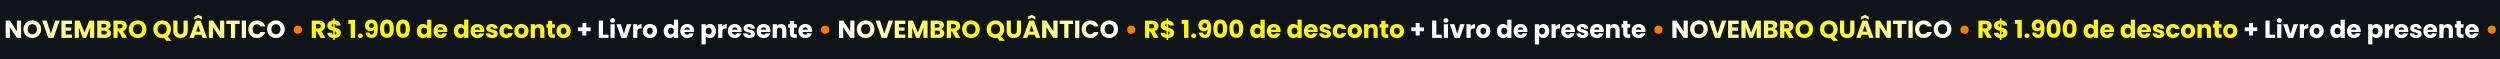
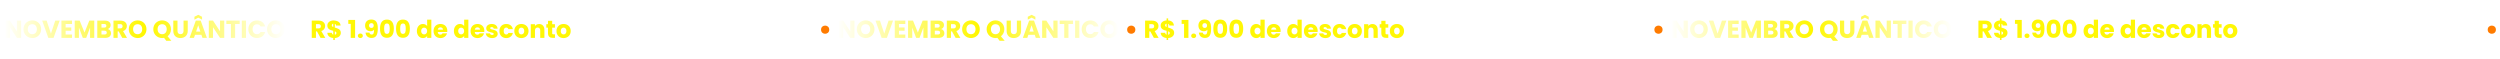
<svg xmlns="http://www.w3.org/2000/svg" width="2442" height="58" viewBox="0 0 2442 58" fill="none">
-   <rect width="2442" height="58" fill="#0F1419" />
  <path d="M16.518 20.152H20.622V37H16.518L9.655 26.608V37H5.551V20.152H9.655L16.518 30.592V20.152ZM40.181 28.528C40.181 33.592 36.341 37.168 31.565 37.168C26.789 37.168 22.901 33.592 22.901 28.528C22.901 23.464 26.789 19.912 31.565 19.912C36.365 19.912 40.181 23.464 40.181 28.528ZM27.101 28.528C27.101 31.48 28.829 33.424 31.565 33.424C34.253 33.424 36.005 31.48 36.005 28.528C36.005 25.528 34.253 23.632 31.565 23.632C28.829 23.632 27.101 25.528 27.101 28.528ZM49.737 32.872L53.937 20.152H58.281L52.305 37H47.169L41.193 20.152H45.561L49.737 32.872ZM70.316 20.152V23.44H64.1V26.848H69.596V30.016H64.1V33.712H70.316V37H59.996V20.152H70.316ZM72.98 37V20.152H77.828L82.556 31.816L87.236 20.152H92.06V37H87.956V26.896L84.188 37H80.876L77.084 26.872V37H72.98ZM104.299 31.864C104.299 30.664 103.459 29.968 102.091 29.968H99.115V33.688H102.139C103.507 33.688 104.299 33.064 104.299 31.864ZM103.891 25.216C103.891 24.064 103.147 23.44 101.803 23.44H99.115V26.968H101.803C103.147 26.968 103.891 26.368 103.891 25.216ZM108.451 32.416C108.451 35.2 106.411 37 102.859 37H95.011V20.152H102.595C106.027 20.152 108.067 21.856 108.067 24.52C108.067 26.56 106.843 27.88 105.211 28.36C107.179 28.768 108.451 30.496 108.451 32.416ZM119.736 25.624C119.736 24.376 119.016 23.56 117.48 23.56H114.936V27.736H117.48C119.016 27.736 119.736 26.944 119.736 25.624ZM110.832 20.152H117.72C121.848 20.152 123.912 22.528 123.912 25.456C123.912 27.568 122.76 29.56 120.168 30.328L124.056 37H119.424L115.92 30.64H114.936V37H110.832V20.152ZM143.072 28.528C143.072 33.592 139.232 37.168 134.456 37.168C129.68 37.168 125.792 33.592 125.792 28.528C125.792 23.464 129.68 19.912 134.456 19.912C139.256 19.912 143.072 23.464 143.072 28.528ZM129.992 28.528C129.992 31.48 131.72 33.424 134.456 33.424C137.144 33.424 138.896 31.48 138.896 28.528C138.896 25.528 137.144 23.632 134.456 23.632C131.72 23.632 129.992 25.528 129.992 28.528ZM153.945 28.528C153.945 31.48 155.673 33.424 158.409 33.424C161.097 33.424 162.849 31.48 162.849 28.528C162.849 25.528 161.097 23.632 158.409 23.632C155.673 23.632 153.945 25.528 153.945 28.528ZM167.025 28.528C167.025 31.48 165.729 33.904 163.713 35.44L167.409 39.88H162.441L160.281 36.976C159.681 37.096 159.057 37.168 158.409 37.168C153.633 37.168 149.745 33.592 149.745 28.528C149.745 23.464 153.633 19.912 158.409 19.912C163.209 19.912 167.025 23.464 167.025 28.528ZM169.283 30.208V20.152H173.387V30.232C173.387 32.224 174.371 33.376 176.315 33.376C178.259 33.376 179.291 32.224 179.291 30.232V20.152H183.395V30.208C183.395 34.864 180.131 37.168 176.243 37.168C172.331 37.168 169.283 34.864 169.283 30.208ZM197.773 37L196.765 34.024H190.477L189.469 37H185.173L191.269 20.152H196.021L202.117 37H197.773ZM197.365 16.36V19.192L193.645 17.224L189.925 19.192V16.36L193.645 14.464L197.365 16.36ZM195.709 30.856L193.621 24.688L191.557 30.856H195.709ZM214.94 20.152H219.044V37H214.94L208.076 26.608V37H203.972V20.152H208.076L214.94 30.592V20.152ZM221.107 23.44V20.152H234.139V23.44H229.675V37H225.571V23.44H221.107ZM236.199 37V20.152H240.303V37H236.199ZM242.581 28.552C242.581 23.512 246.085 19.96 251.053 19.96C255.061 19.96 258.085 22.216 259.045 25.864H254.533C253.837 24.424 252.565 23.704 251.005 23.704C248.485 23.704 246.757 25.576 246.757 28.552C246.757 31.528 248.485 33.4 251.005 33.4C252.565 33.4 253.837 32.68 254.533 31.24H259.045C258.085 34.888 255.061 37.12 251.053 37.12C246.085 37.12 242.581 33.592 242.581 28.552ZM278.142 28.528C278.142 33.592 274.302 37.168 269.526 37.168C264.75 37.168 260.862 33.592 260.862 28.528C260.862 23.464 264.75 19.912 269.526 19.912C274.326 19.912 278.142 23.464 278.142 28.528ZM265.062 28.528C265.062 31.48 266.79 33.424 269.526 33.424C272.214 33.424 273.966 31.48 273.966 28.528C273.966 25.528 272.214 23.632 269.526 23.632C266.79 23.632 265.062 25.528 265.062 28.528Z" fill="url(#paint0_radial_773_17)" />
-   <circle cx="291" cy="29" r="4" fill="#FF7B00" />
-   <path d="M313.419 25.624C313.419 24.376 312.699 23.56 311.163 23.56H308.619V27.736H311.163C312.699 27.736 313.419 26.944 313.419 25.624ZM304.515 20.152H311.403C315.531 20.152 317.595 22.528 317.595 25.456C317.595 27.568 316.443 29.56 313.851 30.328L317.739 37H313.107L309.603 30.64H308.619V37H304.515V20.152ZM325.524 39.088V37.12C322.26 36.832 319.884 35.128 319.764 32.032H324.132C324.228 33.016 324.708 33.616 325.524 33.88V30.088C322.956 29.416 319.74 28.696 319.74 24.928C319.74 21.928 322.26 20.152 325.524 19.936V17.992H327.06V19.936C330.348 20.2 332.46 21.88 332.676 24.928H328.284C328.188 24.04 327.732 23.488 327.06 23.248V26.968C329.628 27.688 332.916 28.384 332.916 32.104C332.916 34.696 330.852 36.976 327.06 37.144V39.088H325.524ZM328.62 32.248C328.62 31.384 327.996 30.904 327.06 30.544V33.952C328.02 33.784 328.62 33.136 328.62 32.248ZM324.084 24.736C324.084 25.576 324.66 26.08 325.524 26.464V23.128C324.636 23.272 324.084 23.8 324.084 24.736ZM342.59 37V23.296H340.214V19.48H346.862V37H342.59ZM354.422 34.984C354.422 36.208 353.438 37.192 351.998 37.192C350.534 37.192 349.55 36.208 349.55 34.984C349.55 33.712 350.534 32.728 351.998 32.728C353.438 32.728 354.422 33.712 354.422 34.984ZM357.067 31.864H360.859C361.099 33.088 361.795 33.76 363.067 33.76C364.795 33.76 365.395 32.296 365.395 28.96C364.699 29.944 363.403 30.52 361.915 30.52C358.915 30.52 356.611 28.648 356.611 24.928C356.611 21.376 358.915 19.072 362.635 19.072C367.627 19.072 369.019 22.456 369.019 27.784C369.019 33.76 367.627 37.072 362.923 37.072C359.107 37.072 357.259 34.552 357.067 31.864ZM362.851 27.28C364.195 27.28 365.059 26.416 365.059 25C365.059 23.44 364.147 22.6 362.755 22.6C361.339 22.6 360.475 23.512 360.475 24.976C360.475 26.296 361.243 27.28 362.851 27.28ZM371.209 28C371.209 22.864 372.961 19.12 377.953 19.12C382.945 19.12 384.697 22.864 384.697 28C384.697 33.184 382.945 36.928 377.953 36.928C372.961 36.928 371.209 33.184 371.209 28ZM380.665 28C380.665 25.312 380.377 22.96 377.953 22.96C375.529 22.96 375.241 25.312 375.241 28C375.241 30.784 375.529 33.088 377.953 33.088C380.377 33.088 380.665 30.784 380.665 28ZM386.865 28C386.865 22.864 388.617 19.12 393.609 19.12C398.601 19.12 400.353 22.864 400.353 28C400.353 33.184 398.601 36.928 393.609 36.928C388.617 36.928 386.865 33.184 386.865 28ZM396.321 28C396.321 25.312 396.033 22.96 393.609 22.96C391.185 22.96 390.897 25.312 390.897 28C390.897 30.784 391.185 33.088 393.609 33.088C396.033 33.088 396.321 30.784 396.321 28ZM407.199 30.28C407.199 26.056 409.815 23.416 413.103 23.416C414.879 23.416 416.415 24.232 417.231 25.456V19.24H421.335V37H417.231V35.08C416.487 36.304 415.071 37.192 413.103 37.192C409.815 37.192 407.199 34.504 407.199 30.28ZM417.231 30.304C417.231 28.168 415.863 26.992 414.303 26.992C412.767 26.992 411.375 28.144 411.375 30.28C411.375 32.416 412.767 33.616 414.303 33.616C415.863 33.616 417.231 32.44 417.231 30.304ZM430.208 26.704C428.864 26.704 427.832 27.52 427.592 29.008H432.728C432.728 27.544 431.576 26.704 430.208 26.704ZM436.616 32.56C435.968 35.176 433.592 37.192 430.256 37.192C426.32 37.192 423.488 34.552 423.488 30.304C423.488 26.056 426.272 23.416 430.256 23.416C434.168 23.416 436.928 26.008 436.928 30.088C436.928 30.472 436.904 30.88 436.856 31.288H427.568C427.712 33.04 428.792 33.856 430.112 33.856C431.264 33.856 431.912 33.28 432.248 32.56H436.616ZM443.363 30.28C443.363 26.056 445.979 23.416 449.267 23.416C451.043 23.416 452.579 24.232 453.395 25.456V19.24H457.499V37H453.395V35.08C452.651 36.304 451.235 37.192 449.267 37.192C445.979 37.192 443.363 34.504 443.363 30.28ZM453.395 30.304C453.395 28.168 452.027 26.992 450.467 26.992C448.931 26.992 447.539 28.144 447.539 30.28C447.539 32.416 448.931 33.616 450.467 33.616C452.027 33.616 453.395 32.44 453.395 30.304ZM466.372 26.704C465.028 26.704 463.996 27.52 463.756 29.008H468.892C468.892 27.544 467.74 26.704 466.372 26.704ZM472.78 32.56C472.132 35.176 469.756 37.192 466.42 37.192C462.484 37.192 459.652 34.552 459.652 30.304C459.652 26.056 462.436 23.416 466.42 23.416C470.332 23.416 473.092 26.008 473.092 30.088C473.092 30.472 473.068 30.88 473.02 31.288H463.732C463.876 33.04 464.956 33.856 466.276 33.856C467.428 33.856 468.076 33.28 468.412 32.56H472.78ZM486.13 33.112C486.13 35.44 484.066 37.192 480.706 37.192C477.13 37.192 474.73 35.2 474.538 32.608H478.594C478.69 33.544 479.53 34.168 480.658 34.168C481.714 34.168 482.266 33.688 482.266 33.088C482.266 30.928 474.97 32.488 474.97 27.568C474.97 25.288 476.914 23.416 480.418 23.416C483.874 23.416 485.794 25.336 486.058 27.976H482.266C482.146 27.064 481.45 26.464 480.298 26.464C479.338 26.464 478.81 26.848 478.81 27.496C478.81 29.632 486.058 28.12 486.13 33.112ZM487.824 30.304C487.824 26.08 490.608 23.416 494.544 23.416C497.904 23.416 500.28 25.264 500.976 28.456H496.608C496.272 27.52 495.6 26.92 494.472 26.92C493.008 26.92 492 28.072 492 30.304C492 32.536 493.008 33.688 494.472 33.688C495.6 33.688 496.248 33.136 496.608 32.152H500.976C500.28 35.248 497.904 37.192 494.544 37.192C490.608 37.192 487.824 34.552 487.824 30.304ZM516.276 30.304C516.276 34.552 513.204 37.192 509.268 37.192C505.332 37.192 502.356 34.552 502.356 30.304C502.356 26.056 505.404 23.416 509.316 23.416C513.252 23.416 516.276 26.056 516.276 30.304ZM506.532 30.304C506.532 32.56 507.78 33.64 509.268 33.64C510.732 33.64 512.1 32.56 512.1 30.304C512.1 28.024 510.756 26.968 509.316 26.968C507.828 26.968 506.532 28.024 506.532 30.304ZM527.693 37V29.728C527.693 27.904 526.685 26.896 525.125 26.896C523.565 26.896 522.557 27.904 522.557 29.728V37H518.453V23.608H522.557V25.384C523.373 24.256 524.813 23.464 526.613 23.464C529.709 23.464 531.773 25.576 531.773 29.176V37H527.693ZM535.273 32.344V27.016H533.641V23.608H535.273V20.344H539.377V23.608H542.065V27.016H539.377V32.392C539.377 33.184 539.713 33.52 540.625 33.52H542.089V37H540.001C537.217 37 535.273 35.824 535.273 32.344ZM557.479 30.304C557.479 34.552 554.407 37.192 550.471 37.192C546.535 37.192 543.559 34.552 543.559 30.304C543.559 26.056 546.607 23.416 550.519 23.416C554.455 23.416 557.479 26.056 557.479 30.304ZM547.735 30.304C547.735 32.56 548.983 33.64 550.471 33.64C551.935 33.64 553.303 32.56 553.303 30.304C553.303 28.024 551.959 26.968 550.519 26.968C549.031 26.968 547.735 28.024 547.735 30.304Z" fill="#FFF705" />
+   <path d="M313.419 25.624C313.419 24.376 312.699 23.56 311.163 23.56H308.619V27.736H311.163C312.699 27.736 313.419 26.944 313.419 25.624ZM304.515 20.152H311.403C315.531 20.152 317.595 22.528 317.595 25.456C317.595 27.568 316.443 29.56 313.851 30.328L317.739 37H313.107L309.603 30.64H308.619V37H304.515V20.152ZM325.524 39.088V37.12C322.26 36.832 319.884 35.128 319.764 32.032H324.132C324.228 33.016 324.708 33.616 325.524 33.88V30.088C322.956 29.416 319.74 28.696 319.74 24.928C319.74 21.928 322.26 20.152 325.524 19.936V17.992V19.936C330.348 20.2 332.46 21.88 332.676 24.928H328.284C328.188 24.04 327.732 23.488 327.06 23.248V26.968C329.628 27.688 332.916 28.384 332.916 32.104C332.916 34.696 330.852 36.976 327.06 37.144V39.088H325.524ZM328.62 32.248C328.62 31.384 327.996 30.904 327.06 30.544V33.952C328.02 33.784 328.62 33.136 328.62 32.248ZM324.084 24.736C324.084 25.576 324.66 26.08 325.524 26.464V23.128C324.636 23.272 324.084 23.8 324.084 24.736ZM342.59 37V23.296H340.214V19.48H346.862V37H342.59ZM354.422 34.984C354.422 36.208 353.438 37.192 351.998 37.192C350.534 37.192 349.55 36.208 349.55 34.984C349.55 33.712 350.534 32.728 351.998 32.728C353.438 32.728 354.422 33.712 354.422 34.984ZM357.067 31.864H360.859C361.099 33.088 361.795 33.76 363.067 33.76C364.795 33.76 365.395 32.296 365.395 28.96C364.699 29.944 363.403 30.52 361.915 30.52C358.915 30.52 356.611 28.648 356.611 24.928C356.611 21.376 358.915 19.072 362.635 19.072C367.627 19.072 369.019 22.456 369.019 27.784C369.019 33.76 367.627 37.072 362.923 37.072C359.107 37.072 357.259 34.552 357.067 31.864ZM362.851 27.28C364.195 27.28 365.059 26.416 365.059 25C365.059 23.44 364.147 22.6 362.755 22.6C361.339 22.6 360.475 23.512 360.475 24.976C360.475 26.296 361.243 27.28 362.851 27.28ZM371.209 28C371.209 22.864 372.961 19.12 377.953 19.12C382.945 19.12 384.697 22.864 384.697 28C384.697 33.184 382.945 36.928 377.953 36.928C372.961 36.928 371.209 33.184 371.209 28ZM380.665 28C380.665 25.312 380.377 22.96 377.953 22.96C375.529 22.96 375.241 25.312 375.241 28C375.241 30.784 375.529 33.088 377.953 33.088C380.377 33.088 380.665 30.784 380.665 28ZM386.865 28C386.865 22.864 388.617 19.12 393.609 19.12C398.601 19.12 400.353 22.864 400.353 28C400.353 33.184 398.601 36.928 393.609 36.928C388.617 36.928 386.865 33.184 386.865 28ZM396.321 28C396.321 25.312 396.033 22.96 393.609 22.96C391.185 22.96 390.897 25.312 390.897 28C390.897 30.784 391.185 33.088 393.609 33.088C396.033 33.088 396.321 30.784 396.321 28ZM407.199 30.28C407.199 26.056 409.815 23.416 413.103 23.416C414.879 23.416 416.415 24.232 417.231 25.456V19.24H421.335V37H417.231V35.08C416.487 36.304 415.071 37.192 413.103 37.192C409.815 37.192 407.199 34.504 407.199 30.28ZM417.231 30.304C417.231 28.168 415.863 26.992 414.303 26.992C412.767 26.992 411.375 28.144 411.375 30.28C411.375 32.416 412.767 33.616 414.303 33.616C415.863 33.616 417.231 32.44 417.231 30.304ZM430.208 26.704C428.864 26.704 427.832 27.52 427.592 29.008H432.728C432.728 27.544 431.576 26.704 430.208 26.704ZM436.616 32.56C435.968 35.176 433.592 37.192 430.256 37.192C426.32 37.192 423.488 34.552 423.488 30.304C423.488 26.056 426.272 23.416 430.256 23.416C434.168 23.416 436.928 26.008 436.928 30.088C436.928 30.472 436.904 30.88 436.856 31.288H427.568C427.712 33.04 428.792 33.856 430.112 33.856C431.264 33.856 431.912 33.28 432.248 32.56H436.616ZM443.363 30.28C443.363 26.056 445.979 23.416 449.267 23.416C451.043 23.416 452.579 24.232 453.395 25.456V19.24H457.499V37H453.395V35.08C452.651 36.304 451.235 37.192 449.267 37.192C445.979 37.192 443.363 34.504 443.363 30.28ZM453.395 30.304C453.395 28.168 452.027 26.992 450.467 26.992C448.931 26.992 447.539 28.144 447.539 30.28C447.539 32.416 448.931 33.616 450.467 33.616C452.027 33.616 453.395 32.44 453.395 30.304ZM466.372 26.704C465.028 26.704 463.996 27.52 463.756 29.008H468.892C468.892 27.544 467.74 26.704 466.372 26.704ZM472.78 32.56C472.132 35.176 469.756 37.192 466.42 37.192C462.484 37.192 459.652 34.552 459.652 30.304C459.652 26.056 462.436 23.416 466.42 23.416C470.332 23.416 473.092 26.008 473.092 30.088C473.092 30.472 473.068 30.88 473.02 31.288H463.732C463.876 33.04 464.956 33.856 466.276 33.856C467.428 33.856 468.076 33.28 468.412 32.56H472.78ZM486.13 33.112C486.13 35.44 484.066 37.192 480.706 37.192C477.13 37.192 474.73 35.2 474.538 32.608H478.594C478.69 33.544 479.53 34.168 480.658 34.168C481.714 34.168 482.266 33.688 482.266 33.088C482.266 30.928 474.97 32.488 474.97 27.568C474.97 25.288 476.914 23.416 480.418 23.416C483.874 23.416 485.794 25.336 486.058 27.976H482.266C482.146 27.064 481.45 26.464 480.298 26.464C479.338 26.464 478.81 26.848 478.81 27.496C478.81 29.632 486.058 28.12 486.13 33.112ZM487.824 30.304C487.824 26.08 490.608 23.416 494.544 23.416C497.904 23.416 500.28 25.264 500.976 28.456H496.608C496.272 27.52 495.6 26.92 494.472 26.92C493.008 26.92 492 28.072 492 30.304C492 32.536 493.008 33.688 494.472 33.688C495.6 33.688 496.248 33.136 496.608 32.152H500.976C500.28 35.248 497.904 37.192 494.544 37.192C490.608 37.192 487.824 34.552 487.824 30.304ZM516.276 30.304C516.276 34.552 513.204 37.192 509.268 37.192C505.332 37.192 502.356 34.552 502.356 30.304C502.356 26.056 505.404 23.416 509.316 23.416C513.252 23.416 516.276 26.056 516.276 30.304ZM506.532 30.304C506.532 32.56 507.78 33.64 509.268 33.64C510.732 33.64 512.1 32.56 512.1 30.304C512.1 28.024 510.756 26.968 509.316 26.968C507.828 26.968 506.532 28.024 506.532 30.304ZM527.693 37V29.728C527.693 27.904 526.685 26.896 525.125 26.896C523.565 26.896 522.557 27.904 522.557 29.728V37H518.453V23.608H522.557V25.384C523.373 24.256 524.813 23.464 526.613 23.464C529.709 23.464 531.773 25.576 531.773 29.176V37H527.693ZM535.273 32.344V27.016H533.641V23.608H535.273V20.344H539.377V23.608H542.065V27.016H539.377V32.392C539.377 33.184 539.713 33.52 540.625 33.52H542.089V37H540.001C537.217 37 535.273 35.824 535.273 32.344ZM557.479 30.304C557.479 34.552 554.407 37.192 550.471 37.192C546.535 37.192 543.559 34.552 543.559 30.304C543.559 26.056 546.607 23.416 550.519 23.416C554.455 23.416 557.479 26.056 557.479 30.304ZM547.735 30.304C547.735 32.56 548.983 33.64 550.471 33.64C551.935 33.64 553.303 32.56 553.303 30.304C553.303 28.024 551.959 26.968 550.519 26.968C549.031 26.968 547.735 28.024 547.735 30.304Z" fill="#FFF705" />
  <path d="M568.846 22.48H572.734V26.776H576.91V30.448H572.734V34.72H568.846V30.448H564.67V26.776H568.846V22.48ZM584.898 20.152H589.002V33.832H594.378V37H584.898V20.152ZM596.336 37V23.608H600.44V37H596.336ZM598.4 22.216C596.936 22.216 595.952 21.232 595.952 20.008C595.952 18.76 596.936 17.776 598.4 17.776C599.84 17.776 600.824 18.76 600.824 20.008C600.824 21.232 599.84 22.216 598.4 22.216ZM602.142 23.608H606.534L609.438 33.16L612.342 23.608H616.71L611.958 37H606.894L602.142 23.608ZM622.541 30.784V37H618.437V23.608H622.541V25.84C623.477 24.424 624.941 23.464 626.741 23.464V27.808H625.613C623.669 27.808 622.541 28.48 622.541 30.784ZM641.807 30.304C641.807 34.552 638.735 37.192 634.799 37.192C630.863 37.192 627.887 34.552 627.887 30.304C627.887 26.056 630.935 23.416 634.847 23.416C638.783 23.416 641.807 26.056 641.807 30.304ZM632.063 30.304C632.063 32.56 633.311 33.64 634.799 33.64C636.263 33.64 637.631 32.56 637.631 30.304C637.631 28.024 636.287 26.968 634.847 26.968C633.359 26.968 632.063 28.024 632.063 30.304ZM648.254 30.28C648.254 26.056 650.87 23.416 654.158 23.416C655.934 23.416 657.47 24.232 658.286 25.456V19.24H662.39V37H658.286V35.08C657.542 36.304 656.126 37.192 654.158 37.192C650.87 37.192 648.254 34.504 648.254 30.28ZM658.286 30.304C658.286 28.168 656.918 26.992 655.358 26.992C653.822 26.992 652.43 28.144 652.43 30.28C652.43 32.416 653.822 33.616 655.358 33.616C656.918 33.616 658.286 32.44 658.286 30.304ZM671.263 26.704C669.919 26.704 668.887 27.52 668.647 29.008H673.783C673.783 27.544 672.631 26.704 671.263 26.704ZM677.671 32.56C677.023 35.176 674.647 37.192 671.311 37.192C667.375 37.192 664.543 34.552 664.543 30.304C664.543 26.056 667.327 23.416 671.311 23.416C675.223 23.416 677.983 26.008 677.983 30.088C677.983 30.472 677.959 30.88 677.911 31.288H668.623C668.767 33.04 669.847 33.856 671.167 33.856C672.319 33.856 672.967 33.28 673.303 32.56H677.671ZM689.338 25.504C690.082 24.328 691.498 23.416 693.466 23.416C696.754 23.416 699.37 26.056 699.37 30.28C699.37 34.504 696.754 37.192 693.466 37.192C691.498 37.192 690.082 36.256 689.338 35.128V43.384H685.234V23.608H689.338V25.504ZM695.194 30.28C695.194 28.144 693.802 26.992 692.242 26.992C690.706 26.992 689.314 28.168 689.314 30.304C689.314 32.44 690.706 33.616 692.242 33.616C693.802 33.616 695.194 32.416 695.194 30.28ZM705.627 30.784V37H701.523V23.608H705.627V25.84C706.563 24.424 708.027 23.464 709.827 23.464V27.808H708.699C706.755 27.808 705.627 28.48 705.627 30.784ZM717.693 26.704C716.349 26.704 715.317 27.52 715.077 29.008H720.213C720.213 27.544 719.061 26.704 717.693 26.704ZM724.101 32.56C723.453 35.176 721.077 37.192 717.741 37.192C713.805 37.192 710.973 34.552 710.973 30.304C710.973 26.056 713.757 23.416 717.741 23.416C721.653 23.416 724.413 26.008 724.413 30.088C724.413 30.472 724.389 30.88 724.341 31.288H715.053C715.197 33.04 716.277 33.856 717.597 33.856C718.749 33.856 719.397 33.28 719.733 32.56H724.101ZM737.45 33.112C737.45 35.44 735.386 37.192 732.026 37.192C728.45 37.192 726.05 35.2 725.858 32.608H729.914C730.01 33.544 730.85 34.168 731.978 34.168C733.034 34.168 733.586 33.688 733.586 33.088C733.586 30.928 726.29 32.488 726.29 27.568C726.29 25.288 728.234 23.416 731.738 23.416C735.194 23.416 737.114 25.336 737.378 27.976H733.586C733.466 27.064 732.77 26.464 731.618 26.464C730.658 26.464 730.13 26.848 730.13 27.496C730.13 29.632 737.378 28.12 737.45 33.112ZM745.865 26.704C744.521 26.704 743.489 27.52 743.249 29.008H748.385C748.385 27.544 747.233 26.704 745.865 26.704ZM752.273 32.56C751.625 35.176 749.249 37.192 745.913 37.192C741.977 37.192 739.145 34.552 739.145 30.304C739.145 26.056 741.929 23.416 745.913 23.416C749.825 23.416 752.585 26.008 752.585 30.088C752.585 30.472 752.561 30.88 752.513 31.288H743.225C743.369 33.04 744.449 33.856 745.769 33.856C746.921 33.856 747.569 33.28 747.905 32.56H752.273ZM763.99 37V29.728C763.99 27.904 762.982 26.896 761.422 26.896C759.862 26.896 758.854 27.904 758.854 29.728V37H754.75V23.608H758.854V25.384C759.67 24.256 761.11 23.464 762.91 23.464C766.006 23.464 768.07 25.576 768.07 29.176V37H763.99ZM771.57 32.344V27.016H769.938V23.608H771.57V20.344H775.674V23.608H778.362V27.016H775.674V32.392C775.674 33.184 776.01 33.52 776.922 33.52H778.386V37H776.298C773.514 37 771.57 35.824 771.57 32.344ZM786.576 26.704C785.232 26.704 784.2 27.52 783.96 29.008H789.096C789.096 27.544 787.944 26.704 786.576 26.704ZM792.984 32.56C792.336 35.176 789.96 37.192 786.624 37.192C782.688 37.192 779.856 34.552 779.856 30.304C779.856 26.056 782.64 23.416 786.624 23.416C790.536 23.416 793.296 26.008 793.296 30.088C793.296 30.472 793.272 30.88 793.224 31.288H783.936C784.08 33.04 785.16 33.856 786.48 33.856C787.632 33.856 788.28 33.28 788.616 32.56H792.984Z" fill="white" />
  <circle cx="806" cy="29" r="4" fill="#FF7B00" />
  <path d="M830.519 20.152H834.623V37H830.519L823.655 26.608V37H819.551V20.152H823.655L830.519 30.592V20.152ZM854.181 28.528C854.181 33.592 850.341 37.168 845.565 37.168C840.789 37.168 836.901 33.592 836.901 28.528C836.901 23.464 840.789 19.912 845.565 19.912C850.365 19.912 854.181 23.464 854.181 28.528ZM841.101 28.528C841.101 31.48 842.829 33.424 845.565 33.424C848.253 33.424 850.005 31.48 850.005 28.528C850.005 25.528 848.253 23.632 845.565 23.632C842.829 23.632 841.101 25.528 841.101 28.528ZM863.737 32.872L867.937 20.152H872.281L866.305 37H861.169L855.193 20.152H859.561L863.737 32.872ZM884.316 20.152V23.44H878.1V26.848H883.596V30.016H878.1V33.712H884.316V37H873.996V20.152H884.316ZM886.98 37V20.152H891.828L896.556 31.816L901.236 20.152H906.06V37H901.956V26.896L898.188 37H894.876L891.084 26.872V37H886.98ZM918.299 31.864C918.299 30.664 917.459 29.968 916.091 29.968H913.115V33.688H916.139C917.507 33.688 918.299 33.064 918.299 31.864ZM917.891 25.216C917.891 24.064 917.147 23.44 915.803 23.44H913.115V26.968H915.803C917.147 26.968 917.891 26.368 917.891 25.216ZM922.451 32.416C922.451 35.2 920.411 37 916.859 37H909.011V20.152H916.595C920.027 20.152 922.067 21.856 922.067 24.52C922.067 26.56 920.843 27.88 919.211 28.36C921.179 28.768 922.451 30.496 922.451 32.416ZM933.736 25.624C933.736 24.376 933.016 23.56 931.48 23.56H928.936V27.736H931.48C933.016 27.736 933.736 26.944 933.736 25.624ZM924.832 20.152H931.72C935.848 20.152 937.912 22.528 937.912 25.456C937.912 27.568 936.76 29.56 934.168 30.328L938.056 37H933.424L929.92 30.64H928.936V37H924.832V20.152ZM957.072 28.528C957.072 33.592 953.232 37.168 948.456 37.168C943.68 37.168 939.792 33.592 939.792 28.528C939.792 23.464 943.68 19.912 948.456 19.912C953.256 19.912 957.072 23.464 957.072 28.528ZM943.992 28.528C943.992 31.48 945.72 33.424 948.456 33.424C951.144 33.424 952.896 31.48 952.896 28.528C952.896 25.528 951.144 23.632 948.456 23.632C945.72 23.632 943.992 25.528 943.992 28.528ZM967.945 28.528C967.945 31.48 969.673 33.424 972.409 33.424C975.097 33.424 976.849 31.48 976.849 28.528C976.849 25.528 975.097 23.632 972.409 23.632C969.673 23.632 967.945 25.528 967.945 28.528ZM981.025 28.528C981.025 31.48 979.729 33.904 977.713 35.44L981.409 39.88H976.441L974.281 36.976C973.681 37.096 973.057 37.168 972.409 37.168C967.633 37.168 963.745 33.592 963.745 28.528C963.745 23.464 967.633 19.912 972.409 19.912C977.209 19.912 981.025 23.464 981.025 28.528ZM983.283 30.208V20.152H987.387V30.232C987.387 32.224 988.371 33.376 990.315 33.376C992.259 33.376 993.291 32.224 993.291 30.232V20.152H997.395V30.208C997.395 34.864 994.131 37.168 990.243 37.168C986.331 37.168 983.283 34.864 983.283 30.208ZM1011.77 37L1010.77 34.024H1004.48L1003.47 37H999.173L1005.27 20.152H1010.02L1016.12 37H1011.77ZM1011.37 16.36V19.192L1007.65 17.224L1003.93 19.192V16.36L1007.65 14.464L1011.37 16.36ZM1009.71 30.856L1007.62 24.688L1005.56 30.856H1009.71ZM1028.94 20.152H1033.04V37H1028.94L1022.08 26.608V37H1017.97V20.152H1022.08L1028.94 30.592V20.152ZM1035.11 23.44V20.152H1048.14V23.44H1043.68V37H1039.57V23.44H1035.11ZM1050.2 37V20.152H1054.3V37H1050.2ZM1056.58 28.552C1056.58 23.512 1060.09 19.96 1065.05 19.96C1069.06 19.96 1072.09 22.216 1073.05 25.864H1068.53C1067.84 24.424 1066.57 23.704 1065.01 23.704C1062.49 23.704 1060.76 25.576 1060.76 28.552C1060.76 31.528 1062.49 33.4 1065.01 33.4C1066.57 33.4 1067.84 32.68 1068.53 31.24H1073.05C1072.09 34.888 1069.06 37.12 1065.05 37.12C1060.09 37.12 1056.58 33.592 1056.58 28.552ZM1092.14 28.528C1092.14 33.592 1088.3 37.168 1083.53 37.168C1078.75 37.168 1074.86 33.592 1074.86 28.528C1074.86 23.464 1078.75 19.912 1083.53 19.912C1088.33 19.912 1092.14 23.464 1092.14 28.528ZM1079.06 28.528C1079.06 31.48 1080.79 33.424 1083.53 33.424C1086.21 33.424 1087.97 31.48 1087.97 28.528C1087.97 25.528 1086.21 23.632 1083.53 23.632C1080.79 23.632 1079.06 25.528 1079.06 28.528Z" fill="url(#paint1_radial_773_17)" />
  <circle cx="1105" cy="29" r="4" fill="#FF7B00" />
  <path d="M1127.42 25.624C1127.42 24.376 1126.7 23.56 1125.16 23.56H1122.62V27.736H1125.16C1126.7 27.736 1127.42 26.944 1127.42 25.624ZM1118.52 20.152H1125.4C1129.53 20.152 1131.6 22.528 1131.6 25.456C1131.6 27.568 1130.44 29.56 1127.85 30.328L1131.74 37H1127.11L1123.6 30.64H1122.62V37H1118.52V20.152ZM1139.52 39.088V37.12C1136.26 36.832 1133.88 35.128 1133.76 32.032H1138.13C1138.23 33.016 1138.71 33.616 1139.52 33.88V30.088C1136.96 29.416 1133.74 28.696 1133.74 24.928C1133.74 21.928 1136.26 20.152 1139.52 19.936V17.992H1141.06V19.936C1144.35 20.2 1146.46 21.88 1146.68 24.928H1142.28C1142.19 24.04 1141.73 23.488 1141.06 23.248V26.968C1143.63 27.688 1146.92 28.384 1146.92 32.104C1146.92 34.696 1144.85 36.976 1141.06 37.144V39.088H1139.52ZM1142.62 32.248C1142.62 31.384 1142 30.904 1141.06 30.544V33.952C1142.02 33.784 1142.62 33.136 1142.62 32.248ZM1138.08 24.736C1138.08 25.576 1138.66 26.08 1139.52 26.464V23.128C1138.64 23.272 1138.08 23.8 1138.08 24.736ZM1156.59 37V23.296H1154.21V19.48H1160.86V37H1156.59ZM1168.42 34.984C1168.42 36.208 1167.44 37.192 1166 37.192C1164.53 37.192 1163.55 36.208 1163.55 34.984C1163.55 33.712 1164.53 32.728 1166 32.728C1167.44 32.728 1168.42 33.712 1168.42 34.984ZM1171.07 31.864H1174.86C1175.1 33.088 1175.8 33.76 1177.07 33.76C1178.8 33.76 1179.4 32.296 1179.4 28.96C1178.7 29.944 1177.4 30.52 1175.92 30.52C1172.92 30.52 1170.61 28.648 1170.61 24.928C1170.61 21.376 1172.92 19.072 1176.64 19.072C1181.63 19.072 1183.02 22.456 1183.02 27.784C1183.02 33.76 1181.63 37.072 1176.92 37.072C1173.11 37.072 1171.26 34.552 1171.07 31.864ZM1176.85 27.28C1178.2 27.28 1179.06 26.416 1179.06 25C1179.06 23.44 1178.15 22.6 1176.76 22.6C1175.34 22.6 1174.48 23.512 1174.48 24.976C1174.48 26.296 1175.24 27.28 1176.85 27.28ZM1185.21 28C1185.21 22.864 1186.96 19.12 1191.95 19.12C1196.94 19.12 1198.7 22.864 1198.7 28C1198.7 33.184 1196.94 36.928 1191.95 36.928C1186.96 36.928 1185.21 33.184 1185.21 28ZM1194.66 28C1194.66 25.312 1194.38 22.96 1191.95 22.96C1189.53 22.96 1189.24 25.312 1189.24 28C1189.24 30.784 1189.53 33.088 1191.95 33.088C1194.38 33.088 1194.66 30.784 1194.66 28ZM1200.87 28C1200.87 22.864 1202.62 19.12 1207.61 19.12C1212.6 19.12 1214.35 22.864 1214.35 28C1214.35 33.184 1212.6 36.928 1207.61 36.928C1202.62 36.928 1200.87 33.184 1200.87 28ZM1210.32 28C1210.32 25.312 1210.03 22.96 1207.61 22.96C1205.19 22.96 1204.9 25.312 1204.9 28C1204.9 30.784 1205.19 33.088 1207.61 33.088C1210.03 33.088 1210.32 30.784 1210.32 28ZM1221.2 30.28C1221.2 26.056 1223.82 23.416 1227.1 23.416C1228.88 23.416 1230.42 24.232 1231.23 25.456V19.24H1235.34V37H1231.23V35.08C1230.49 36.304 1229.07 37.192 1227.1 37.192C1223.82 37.192 1221.2 34.504 1221.2 30.28ZM1231.23 30.304C1231.23 28.168 1229.86 26.992 1228.3 26.992C1226.77 26.992 1225.38 28.144 1225.38 30.28C1225.38 32.416 1226.77 33.616 1228.3 33.616C1229.86 33.616 1231.23 32.44 1231.23 30.304ZM1244.21 26.704C1242.86 26.704 1241.83 27.52 1241.59 29.008H1246.73C1246.73 27.544 1245.58 26.704 1244.21 26.704ZM1250.62 32.56C1249.97 35.176 1247.59 37.192 1244.26 37.192C1240.32 37.192 1237.49 34.552 1237.49 30.304C1237.49 26.056 1240.27 23.416 1244.26 23.416C1248.17 23.416 1250.93 26.008 1250.93 30.088C1250.93 30.472 1250.9 30.88 1250.86 31.288H1241.57C1241.71 33.04 1242.79 33.856 1244.11 33.856C1245.26 33.856 1245.91 33.28 1246.25 32.56H1250.62ZM1257.36 30.28C1257.36 26.056 1259.98 23.416 1263.27 23.416C1265.04 23.416 1266.58 24.232 1267.4 25.456V19.24H1271.5V37H1267.4V35.08C1266.65 36.304 1265.24 37.192 1263.27 37.192C1259.98 37.192 1257.36 34.504 1257.36 30.28ZM1267.4 30.304C1267.4 28.168 1266.03 26.992 1264.47 26.992C1262.93 26.992 1261.54 28.144 1261.54 30.28C1261.54 32.416 1262.93 33.616 1264.47 33.616C1266.03 33.616 1267.4 32.44 1267.4 30.304ZM1280.37 26.704C1279.03 26.704 1278 27.52 1277.76 29.008H1282.89C1282.89 27.544 1281.74 26.704 1280.37 26.704ZM1286.78 32.56C1286.13 35.176 1283.76 37.192 1280.42 37.192C1276.48 37.192 1273.65 34.552 1273.65 30.304C1273.65 26.056 1276.44 23.416 1280.42 23.416C1284.33 23.416 1287.09 26.008 1287.09 30.088C1287.09 30.472 1287.07 30.88 1287.02 31.288H1277.73C1277.88 33.04 1278.96 33.856 1280.28 33.856C1281.43 33.856 1282.08 33.28 1282.41 32.56H1286.78ZM1300.13 33.112C1300.13 35.44 1298.07 37.192 1294.71 37.192C1291.13 37.192 1288.73 35.2 1288.54 32.608H1292.59C1292.69 33.544 1293.53 34.168 1294.66 34.168C1295.71 34.168 1296.27 33.688 1296.27 33.088C1296.27 30.928 1288.97 32.488 1288.97 27.568C1288.97 25.288 1290.91 23.416 1294.42 23.416C1297.87 23.416 1299.79 25.336 1300.06 27.976H1296.27C1296.15 27.064 1295.45 26.464 1294.3 26.464C1293.34 26.464 1292.81 26.848 1292.81 27.496C1292.81 29.632 1300.06 28.12 1300.13 33.112ZM1301.82 30.304C1301.82 26.08 1304.61 23.416 1308.54 23.416C1311.9 23.416 1314.28 25.264 1314.98 28.456H1310.61C1310.27 27.52 1309.6 26.92 1308.47 26.92C1307.01 26.92 1306 28.072 1306 30.304C1306 32.536 1307.01 33.688 1308.47 33.688C1309.6 33.688 1310.25 33.136 1310.61 32.152H1314.98C1314.28 35.248 1311.9 37.192 1308.54 37.192C1304.61 37.192 1301.82 34.552 1301.82 30.304ZM1330.28 30.304C1330.28 34.552 1327.2 37.192 1323.27 37.192C1319.33 37.192 1316.36 34.552 1316.36 30.304C1316.36 26.056 1319.4 23.416 1323.32 23.416C1327.25 23.416 1330.28 26.056 1330.28 30.304ZM1320.53 30.304C1320.53 32.56 1321.78 33.64 1323.27 33.64C1324.73 33.64 1326.1 32.56 1326.1 30.304C1326.1 28.024 1324.76 26.968 1323.32 26.968C1321.83 26.968 1320.53 28.024 1320.53 30.304ZM1341.69 37V29.728C1341.69 27.904 1340.68 26.896 1339.12 26.896C1337.56 26.896 1336.56 27.904 1336.56 29.728V37H1332.45V23.608H1336.56V25.384C1337.37 24.256 1338.81 23.464 1340.61 23.464C1343.71 23.464 1345.77 25.576 1345.77 29.176V37H1341.69ZM1349.27 32.344V27.016H1347.64V23.608H1349.27V20.344H1353.38V23.608H1356.06V27.016H1353.38V32.392C1353.38 33.184 1353.71 33.52 1354.62 33.52H1356.09V37H1354C1351.22 37 1349.27 35.824 1349.27 32.344ZM1371.48 30.304C1371.48 34.552 1368.41 37.192 1364.47 37.192C1360.53 37.192 1357.56 34.552 1357.56 30.304C1357.56 26.056 1360.61 23.416 1364.52 23.416C1368.45 23.416 1371.48 26.056 1371.48 30.304ZM1361.73 30.304C1361.73 32.56 1362.98 33.64 1364.47 33.64C1365.93 33.64 1367.3 32.56 1367.3 30.304C1367.3 28.024 1365.96 26.968 1364.52 26.968C1363.03 26.968 1361.73 28.024 1361.73 30.304Z" fill="#FFF705" />
-   <path d="M1382.85 22.48H1386.73V26.776H1390.91V30.448H1386.73V34.72H1382.85V30.448H1378.67V26.776H1382.85V22.48ZM1398.9 20.152H1403V33.832H1408.38V37H1398.9V20.152ZM1410.34 37V23.608H1414.44V37H1410.34ZM1412.4 22.216C1410.94 22.216 1409.95 21.232 1409.95 20.008C1409.95 18.76 1410.94 17.776 1412.4 17.776C1413.84 17.776 1414.82 18.76 1414.82 20.008C1414.82 21.232 1413.84 22.216 1412.4 22.216ZM1416.14 23.608H1420.53L1423.44 33.16L1426.34 23.608H1430.71L1425.96 37H1420.89L1416.14 23.608ZM1436.54 30.784V37H1432.44V23.608H1436.54V25.84C1437.48 24.424 1438.94 23.464 1440.74 23.464V27.808H1439.61C1437.67 27.808 1436.54 28.48 1436.54 30.784ZM1455.81 30.304C1455.81 34.552 1452.73 37.192 1448.8 37.192C1444.86 37.192 1441.89 34.552 1441.89 30.304C1441.89 26.056 1444.93 23.416 1448.85 23.416C1452.78 23.416 1455.81 26.056 1455.81 30.304ZM1446.06 30.304C1446.06 32.56 1447.31 33.64 1448.8 33.64C1450.26 33.64 1451.63 32.56 1451.63 30.304C1451.63 28.024 1450.29 26.968 1448.85 26.968C1447.36 26.968 1446.06 28.024 1446.06 30.304ZM1462.25 30.28C1462.25 26.056 1464.87 23.416 1468.16 23.416C1469.93 23.416 1471.47 24.232 1472.29 25.456V19.24H1476.39V37H1472.29V35.08C1471.54 36.304 1470.13 37.192 1468.16 37.192C1464.87 37.192 1462.25 34.504 1462.25 30.28ZM1472.29 30.304C1472.29 28.168 1470.92 26.992 1469.36 26.992C1467.82 26.992 1466.43 28.144 1466.43 30.28C1466.43 32.416 1467.82 33.616 1469.36 33.616C1470.92 33.616 1472.29 32.44 1472.29 30.304ZM1485.26 26.704C1483.92 26.704 1482.89 27.52 1482.65 29.008H1487.78C1487.78 27.544 1486.63 26.704 1485.26 26.704ZM1491.67 32.56C1491.02 35.176 1488.65 37.192 1485.31 37.192C1481.38 37.192 1478.54 34.552 1478.54 30.304C1478.54 26.056 1481.33 23.416 1485.31 23.416C1489.22 23.416 1491.98 26.008 1491.98 30.088C1491.98 30.472 1491.96 30.88 1491.91 31.288H1482.62C1482.77 33.04 1483.85 33.856 1485.17 33.856C1486.32 33.856 1486.97 33.28 1487.3 32.56H1491.67ZM1503.34 25.504C1504.08 24.328 1505.5 23.416 1507.47 23.416C1510.75 23.416 1513.37 26.056 1513.37 30.28C1513.37 34.504 1510.75 37.192 1507.47 37.192C1505.5 37.192 1504.08 36.256 1503.34 35.128V43.384H1499.23V23.608H1503.34V25.504ZM1509.19 30.28C1509.19 28.144 1507.8 26.992 1506.24 26.992C1504.71 26.992 1503.31 28.168 1503.31 30.304C1503.31 32.44 1504.71 33.616 1506.24 33.616C1507.8 33.616 1509.19 32.416 1509.19 30.28ZM1519.63 30.784V37H1515.52V23.608H1519.63V25.84C1520.56 24.424 1522.03 23.464 1523.83 23.464V27.808H1522.7C1520.76 27.808 1519.63 28.48 1519.63 30.784ZM1531.69 26.704C1530.35 26.704 1529.32 27.52 1529.08 29.008H1534.21C1534.21 27.544 1533.06 26.704 1531.69 26.704ZM1538.1 32.56C1537.45 35.176 1535.08 37.192 1531.74 37.192C1527.8 37.192 1524.97 34.552 1524.97 30.304C1524.97 26.056 1527.76 23.416 1531.74 23.416C1535.65 23.416 1538.41 26.008 1538.41 30.088C1538.41 30.472 1538.39 30.88 1538.34 31.288H1529.05C1529.2 33.04 1530.28 33.856 1531.6 33.856C1532.75 33.856 1533.4 33.28 1533.73 32.56H1538.1ZM1551.45 33.112C1551.45 35.44 1549.39 37.192 1546.03 37.192C1542.45 37.192 1540.05 35.2 1539.86 32.608H1543.91C1544.01 33.544 1544.85 34.168 1545.98 34.168C1547.03 34.168 1547.59 33.688 1547.59 33.088C1547.59 30.928 1540.29 32.488 1540.29 27.568C1540.29 25.288 1542.23 23.416 1545.74 23.416C1549.19 23.416 1551.11 25.336 1551.38 27.976H1547.59C1547.47 27.064 1546.77 26.464 1545.62 26.464C1544.66 26.464 1544.13 26.848 1544.13 27.496C1544.13 29.632 1551.38 28.12 1551.45 33.112ZM1559.86 26.704C1558.52 26.704 1557.49 27.52 1557.25 29.008H1562.38C1562.38 27.544 1561.23 26.704 1559.86 26.704ZM1566.27 32.56C1565.62 35.176 1563.25 37.192 1559.91 37.192C1555.98 37.192 1553.14 34.552 1553.14 30.304C1553.14 26.056 1555.93 23.416 1559.91 23.416C1563.82 23.416 1566.58 26.008 1566.58 30.088C1566.58 30.472 1566.56 30.88 1566.51 31.288H1557.22C1557.37 33.04 1558.45 33.856 1559.77 33.856C1560.92 33.856 1561.57 33.28 1561.9 32.56H1566.27ZM1577.99 37V29.728C1577.99 27.904 1576.98 26.896 1575.42 26.896C1573.86 26.896 1572.85 27.904 1572.85 29.728V37H1568.75V23.608H1572.85V25.384C1573.67 24.256 1575.11 23.464 1576.91 23.464C1580.01 23.464 1582.07 25.576 1582.07 29.176V37H1577.99ZM1585.57 32.344V27.016H1583.94V23.608H1585.57V20.344H1589.67V23.608H1592.36V27.016H1589.67V32.392C1589.67 33.184 1590.01 33.52 1590.92 33.52H1592.39V37H1590.3C1587.51 37 1585.57 35.824 1585.57 32.344ZM1600.58 26.704C1599.23 26.704 1598.2 27.52 1597.96 29.008H1603.1C1603.1 27.544 1601.94 26.704 1600.58 26.704ZM1606.98 32.56C1606.34 35.176 1603.96 37.192 1600.62 37.192C1596.69 37.192 1593.86 34.552 1593.86 30.304C1593.86 26.056 1596.64 23.416 1600.62 23.416C1604.54 23.416 1607.3 26.008 1607.3 30.088C1607.3 30.472 1607.27 30.88 1607.22 31.288H1597.94C1598.08 33.04 1599.16 33.856 1600.48 33.856C1601.63 33.856 1602.28 33.28 1602.62 32.56H1606.98Z" fill="white" />
  <circle cx="1620" cy="29" r="4" fill="#FF7B00" />
  <path d="M1644.52 20.152H1648.62V37H1644.52L1637.65 26.608V37H1633.55V20.152H1637.65L1644.52 30.592V20.152ZM1668.18 28.528C1668.18 33.592 1664.34 37.168 1659.57 37.168C1654.79 37.168 1650.9 33.592 1650.9 28.528C1650.9 23.464 1654.79 19.912 1659.57 19.912C1664.37 19.912 1668.18 23.464 1668.18 28.528ZM1655.1 28.528C1655.1 31.48 1656.83 33.424 1659.57 33.424C1662.25 33.424 1664.01 31.48 1664.01 28.528C1664.01 25.528 1662.25 23.632 1659.57 23.632C1656.83 23.632 1655.1 25.528 1655.1 28.528ZM1677.74 32.872L1681.94 20.152H1686.28L1680.3 37H1675.17L1669.19 20.152H1673.56L1677.74 32.872ZM1698.32 20.152V23.44H1692.1V26.848H1697.6V30.016H1692.1V33.712H1698.32V37H1688V20.152H1698.32ZM1700.98 37V20.152H1705.83L1710.56 31.816L1715.24 20.152H1720.06V37H1715.96V26.896L1712.19 37H1708.88L1705.08 26.872V37H1700.98ZM1732.3 31.864C1732.3 30.664 1731.46 29.968 1730.09 29.968H1727.12V33.688H1730.14C1731.51 33.688 1732.3 33.064 1732.3 31.864ZM1731.89 25.216C1731.89 24.064 1731.15 23.44 1729.8 23.44H1727.12V26.968H1729.8C1731.15 26.968 1731.89 26.368 1731.89 25.216ZM1736.45 32.416C1736.45 35.2 1734.41 37 1730.86 37H1723.01V20.152H1730.6C1734.03 20.152 1736.07 21.856 1736.07 24.52C1736.07 26.56 1734.84 27.88 1733.21 28.36C1735.18 28.768 1736.45 30.496 1736.45 32.416ZM1747.74 25.624C1747.74 24.376 1747.02 23.56 1745.48 23.56H1742.94V27.736H1745.48C1747.02 27.736 1747.74 26.944 1747.74 25.624ZM1738.83 20.152H1745.72C1749.85 20.152 1751.91 22.528 1751.91 25.456C1751.91 27.568 1750.76 29.56 1748.17 30.328L1752.06 37H1747.42L1743.92 30.64H1742.94V37H1738.83V20.152ZM1771.07 28.528C1771.07 33.592 1767.23 37.168 1762.46 37.168C1757.68 37.168 1753.79 33.592 1753.79 28.528C1753.79 23.464 1757.68 19.912 1762.46 19.912C1767.26 19.912 1771.07 23.464 1771.07 28.528ZM1757.99 28.528C1757.99 31.48 1759.72 33.424 1762.46 33.424C1765.14 33.424 1766.9 31.48 1766.9 28.528C1766.9 25.528 1765.14 23.632 1762.46 23.632C1759.72 23.632 1757.99 25.528 1757.99 28.528ZM1781.95 28.528C1781.95 31.48 1783.67 33.424 1786.41 33.424C1789.1 33.424 1790.85 31.48 1790.85 28.528C1790.85 25.528 1789.1 23.632 1786.41 23.632C1783.67 23.632 1781.95 25.528 1781.95 28.528ZM1795.03 28.528C1795.03 31.48 1793.73 33.904 1791.71 35.44L1795.41 39.88H1790.44L1788.28 36.976C1787.68 37.096 1787.06 37.168 1786.41 37.168C1781.63 37.168 1777.75 33.592 1777.75 28.528C1777.75 23.464 1781.63 19.912 1786.41 19.912C1791.21 19.912 1795.03 23.464 1795.03 28.528ZM1797.28 30.208V20.152H1801.39V30.232C1801.39 32.224 1802.37 33.376 1804.32 33.376C1806.26 33.376 1807.29 32.224 1807.29 30.232V20.152H1811.4V30.208C1811.4 34.864 1808.13 37.168 1804.24 37.168C1800.33 37.168 1797.28 34.864 1797.28 30.208ZM1825.77 37L1824.77 34.024H1818.48L1817.47 37H1813.17L1819.27 20.152H1824.02L1830.12 37H1825.77ZM1825.37 16.36V19.192L1821.65 17.224L1817.93 19.192V16.36L1821.65 14.464L1825.37 16.36ZM1823.71 30.856L1821.62 24.688L1819.56 30.856H1823.71ZM1842.94 20.152H1847.04V37H1842.94L1836.08 26.608V37H1831.97V20.152H1836.08L1842.94 30.592V20.152ZM1849.11 23.44V20.152H1862.14V23.44H1857.68V37H1853.57V23.44H1849.11ZM1864.2 37V20.152H1868.3V37H1864.2ZM1870.58 28.552C1870.58 23.512 1874.09 19.96 1879.05 19.96C1883.06 19.96 1886.09 22.216 1887.05 25.864H1882.53C1881.84 24.424 1880.57 23.704 1879.01 23.704C1876.49 23.704 1874.76 25.576 1874.76 28.552C1874.76 31.528 1876.49 33.4 1879.01 33.4C1880.57 33.4 1881.84 32.68 1882.53 31.24H1887.05C1886.09 34.888 1883.06 37.12 1879.05 37.12C1874.09 37.12 1870.58 33.592 1870.58 28.552ZM1906.14 28.528C1906.14 33.592 1902.3 37.168 1897.53 37.168C1892.75 37.168 1888.86 33.592 1888.86 28.528C1888.86 23.464 1892.75 19.912 1897.53 19.912C1902.33 19.912 1906.14 23.464 1906.14 28.528ZM1893.06 28.528C1893.06 31.48 1894.79 33.424 1897.53 33.424C1900.21 33.424 1901.97 31.48 1901.97 28.528C1901.97 25.528 1900.21 23.632 1897.53 23.632C1894.79 23.632 1893.06 25.528 1893.06 28.528Z" fill="url(#paint2_radial_773_17)" />
-   <circle cx="1919" cy="29" r="4" fill="#FF7B00" />
  <path d="M1941.42 25.624C1941.42 24.376 1940.7 23.56 1939.16 23.56H1936.62V27.736H1939.16C1940.7 27.736 1941.42 26.944 1941.42 25.624ZM1932.52 20.152H1939.4C1943.53 20.152 1945.6 22.528 1945.6 25.456C1945.6 27.568 1944.44 29.56 1941.85 30.328L1945.74 37H1941.11L1937.6 30.64H1936.62V37H1932.52V20.152ZM1953.52 39.088V37.12C1950.26 36.832 1947.88 35.128 1947.76 32.032H1952.13C1952.23 33.016 1952.71 33.616 1953.52 33.88V30.088C1950.96 29.416 1947.74 28.696 1947.74 24.928C1947.74 21.928 1950.26 20.152 1953.52 19.936V17.992H1955.06V19.936C1958.35 20.2 1960.46 21.88 1960.68 24.928H1956.28C1956.19 24.04 1955.73 23.488 1955.06 23.248V26.968C1957.63 27.688 1960.92 28.384 1960.92 32.104C1960.92 34.696 1958.85 36.976 1955.06 37.144V39.088H1953.52ZM1956.62 32.248C1956.62 31.384 1956 30.904 1955.06 30.544V33.952C1956.02 33.784 1956.62 33.136 1956.62 32.248ZM1952.08 24.736C1952.08 25.576 1952.66 26.08 1953.52 26.464V23.128C1952.64 23.272 1952.08 23.8 1952.08 24.736ZM1970.59 37V23.296H1968.21V19.48H1974.86V37H1970.59ZM1982.42 34.984C1982.42 36.208 1981.44 37.192 1980 37.192C1978.53 37.192 1977.55 36.208 1977.55 34.984C1977.55 33.712 1978.53 32.728 1980 32.728C1981.44 32.728 1982.42 33.712 1982.42 34.984ZM1985.07 31.864H1988.86C1989.1 33.088 1989.8 33.76 1991.07 33.76C1992.8 33.76 1993.4 32.296 1993.4 28.96C1992.7 29.944 1991.4 30.52 1989.92 30.52C1986.92 30.52 1984.61 28.648 1984.61 24.928C1984.61 21.376 1986.92 19.072 1990.64 19.072C1995.63 19.072 1997.02 22.456 1997.02 27.784C1997.02 33.76 1995.63 37.072 1990.92 37.072C1987.11 37.072 1985.26 34.552 1985.07 31.864ZM1990.85 27.28C1992.2 27.28 1993.06 26.416 1993.06 25C1993.06 23.44 1992.15 22.6 1990.76 22.6C1989.34 22.6 1988.48 23.512 1988.48 24.976C1988.48 26.296 1989.24 27.28 1990.85 27.28ZM1999.21 28C1999.21 22.864 2000.96 19.12 2005.95 19.12C2010.94 19.12 2012.7 22.864 2012.7 28C2012.7 33.184 2010.94 36.928 2005.95 36.928C2000.96 36.928 1999.21 33.184 1999.21 28ZM2008.66 28C2008.66 25.312 2008.38 22.96 2005.95 22.96C2003.53 22.96 2003.24 25.312 2003.24 28C2003.24 30.784 2003.53 33.088 2005.95 33.088C2008.38 33.088 2008.66 30.784 2008.66 28ZM2014.87 28C2014.87 22.864 2016.62 19.12 2021.61 19.12C2026.6 19.12 2028.35 22.864 2028.35 28C2028.35 33.184 2026.6 36.928 2021.61 36.928C2016.62 36.928 2014.87 33.184 2014.87 28ZM2024.32 28C2024.32 25.312 2024.03 22.96 2021.61 22.96C2019.19 22.96 2018.9 25.312 2018.9 28C2018.9 30.784 2019.19 33.088 2021.61 33.088C2024.03 33.088 2024.32 30.784 2024.32 28ZM2035.2 30.28C2035.2 26.056 2037.82 23.416 2041.1 23.416C2042.88 23.416 2044.42 24.232 2045.23 25.456V19.24H2049.34V37H2045.23V35.08C2044.49 36.304 2043.07 37.192 2041.1 37.192C2037.82 37.192 2035.2 34.504 2035.2 30.28ZM2045.23 30.304C2045.23 28.168 2043.86 26.992 2042.3 26.992C2040.77 26.992 2039.38 28.144 2039.38 30.28C2039.38 32.416 2040.77 33.616 2042.3 33.616C2043.86 33.616 2045.23 32.44 2045.23 30.304ZM2058.21 26.704C2056.86 26.704 2055.83 27.52 2055.59 29.008H2060.73C2060.73 27.544 2059.58 26.704 2058.21 26.704ZM2064.62 32.56C2063.97 35.176 2061.59 37.192 2058.26 37.192C2054.32 37.192 2051.49 34.552 2051.49 30.304C2051.49 26.056 2054.27 23.416 2058.26 23.416C2062.17 23.416 2064.93 26.008 2064.93 30.088C2064.93 30.472 2064.9 30.88 2064.86 31.288H2055.57C2055.71 33.04 2056.79 33.856 2058.11 33.856C2059.26 33.856 2059.91 33.28 2060.25 32.56H2064.62ZM2071.36 30.28C2071.36 26.056 2073.98 23.416 2077.27 23.416C2079.04 23.416 2080.58 24.232 2081.4 25.456V19.24H2085.5V37H2081.4V35.08C2080.65 36.304 2079.24 37.192 2077.27 37.192C2073.98 37.192 2071.36 34.504 2071.36 30.28ZM2081.4 30.304C2081.4 28.168 2080.03 26.992 2078.47 26.992C2076.93 26.992 2075.54 28.144 2075.54 30.28C2075.54 32.416 2076.93 33.616 2078.47 33.616C2080.03 33.616 2081.4 32.44 2081.4 30.304ZM2094.37 26.704C2093.03 26.704 2092 27.52 2091.76 29.008H2096.89C2096.89 27.544 2095.74 26.704 2094.37 26.704ZM2100.78 32.56C2100.13 35.176 2097.76 37.192 2094.42 37.192C2090.48 37.192 2087.65 34.552 2087.65 30.304C2087.65 26.056 2090.44 23.416 2094.42 23.416C2098.33 23.416 2101.09 26.008 2101.09 30.088C2101.09 30.472 2101.07 30.88 2101.02 31.288H2091.73C2091.88 33.04 2092.96 33.856 2094.28 33.856C2095.43 33.856 2096.08 33.28 2096.41 32.56H2100.78ZM2114.13 33.112C2114.13 35.44 2112.07 37.192 2108.71 37.192C2105.13 37.192 2102.73 35.2 2102.54 32.608H2106.59C2106.69 33.544 2107.53 34.168 2108.66 34.168C2109.71 34.168 2110.27 33.688 2110.27 33.088C2110.27 30.928 2102.97 32.488 2102.97 27.568C2102.97 25.288 2104.91 23.416 2108.42 23.416C2111.87 23.416 2113.79 25.336 2114.06 27.976H2110.27C2110.15 27.064 2109.45 26.464 2108.3 26.464C2107.34 26.464 2106.81 26.848 2106.81 27.496C2106.81 29.632 2114.06 28.12 2114.13 33.112ZM2115.82 30.304C2115.82 26.08 2118.61 23.416 2122.54 23.416C2125.9 23.416 2128.28 25.264 2128.98 28.456H2124.61C2124.27 27.52 2123.6 26.92 2122.47 26.92C2121.01 26.92 2120 28.072 2120 30.304C2120 32.536 2121.01 33.688 2122.47 33.688C2123.6 33.688 2124.25 33.136 2124.61 32.152H2128.98C2128.28 35.248 2125.9 37.192 2122.54 37.192C2118.61 37.192 2115.82 34.552 2115.82 30.304ZM2144.28 30.304C2144.28 34.552 2141.2 37.192 2137.27 37.192C2133.33 37.192 2130.36 34.552 2130.36 30.304C2130.36 26.056 2133.4 23.416 2137.32 23.416C2141.25 23.416 2144.28 26.056 2144.28 30.304ZM2134.53 30.304C2134.53 32.56 2135.78 33.64 2137.27 33.64C2138.73 33.64 2140.1 32.56 2140.1 30.304C2140.1 28.024 2138.76 26.968 2137.32 26.968C2135.83 26.968 2134.53 28.024 2134.53 30.304ZM2155.69 37V29.728C2155.69 27.904 2154.68 26.896 2153.12 26.896C2151.56 26.896 2150.56 27.904 2150.56 29.728V37H2146.45V23.608H2150.56V25.384C2151.37 24.256 2152.81 23.464 2154.61 23.464C2157.71 23.464 2159.77 25.576 2159.77 29.176V37H2155.69ZM2163.27 32.344V27.016H2161.64V23.608H2163.27V20.344H2167.38V23.608H2170.06V27.016H2167.38V32.392C2167.38 33.184 2167.71 33.52 2168.62 33.52H2170.09V37H2168C2165.22 37 2163.27 35.824 2163.27 32.344ZM2185.48 30.304C2185.48 34.552 2182.41 37.192 2178.47 37.192C2174.53 37.192 2171.56 34.552 2171.56 30.304C2171.56 26.056 2174.61 23.416 2178.52 23.416C2182.45 23.416 2185.48 26.056 2185.48 30.304ZM2175.73 30.304C2175.73 32.56 2176.98 33.64 2178.47 33.64C2179.93 33.64 2181.3 32.56 2181.3 30.304C2181.3 28.024 2179.96 26.968 2178.52 26.968C2177.03 26.968 2175.73 28.024 2175.73 30.304Z" fill="#FFF705" />
-   <path d="M2196.85 22.48H2200.73V26.776H2204.91V30.448H2200.73V34.72H2196.85V30.448H2192.67V26.776H2196.85V22.48ZM2212.9 20.152H2217V33.832H2222.38V37H2212.9V20.152ZM2224.34 37V23.608H2228.44V37H2224.34ZM2226.4 22.216C2224.94 22.216 2223.95 21.232 2223.95 20.008C2223.95 18.76 2224.94 17.776 2226.4 17.776C2227.84 17.776 2228.82 18.76 2228.82 20.008C2228.82 21.232 2227.84 22.216 2226.4 22.216ZM2230.14 23.608H2234.53L2237.44 33.16L2240.34 23.608H2244.71L2239.96 37H2234.89L2230.14 23.608ZM2250.54 30.784V37H2246.44V23.608H2250.54V25.84C2251.48 24.424 2252.94 23.464 2254.74 23.464V27.808H2253.61C2251.67 27.808 2250.54 28.48 2250.54 30.784ZM2269.81 30.304C2269.81 34.552 2266.73 37.192 2262.8 37.192C2258.86 37.192 2255.89 34.552 2255.89 30.304C2255.89 26.056 2258.93 23.416 2262.85 23.416C2266.78 23.416 2269.81 26.056 2269.81 30.304ZM2260.06 30.304C2260.06 32.56 2261.31 33.64 2262.8 33.64C2264.26 33.64 2265.63 32.56 2265.63 30.304C2265.63 28.024 2264.29 26.968 2262.85 26.968C2261.36 26.968 2260.06 28.024 2260.06 30.304ZM2276.25 30.28C2276.25 26.056 2278.87 23.416 2282.16 23.416C2283.93 23.416 2285.47 24.232 2286.29 25.456V19.24H2290.39V37H2286.29V35.08C2285.54 36.304 2284.13 37.192 2282.16 37.192C2278.87 37.192 2276.25 34.504 2276.25 30.28ZM2286.29 30.304C2286.29 28.168 2284.92 26.992 2283.36 26.992C2281.82 26.992 2280.43 28.144 2280.43 30.28C2280.43 32.416 2281.82 33.616 2283.36 33.616C2284.92 33.616 2286.29 32.44 2286.29 30.304ZM2299.26 26.704C2297.92 26.704 2296.89 27.52 2296.65 29.008H2301.78C2301.78 27.544 2300.63 26.704 2299.26 26.704ZM2305.67 32.56C2305.02 35.176 2302.65 37.192 2299.31 37.192C2295.38 37.192 2292.54 34.552 2292.54 30.304C2292.54 26.056 2295.33 23.416 2299.31 23.416C2303.22 23.416 2305.98 26.008 2305.98 30.088C2305.98 30.472 2305.96 30.88 2305.91 31.288H2296.62C2296.77 33.04 2297.85 33.856 2299.17 33.856C2300.32 33.856 2300.97 33.28 2301.3 32.56H2305.67ZM2317.34 25.504C2318.08 24.328 2319.5 23.416 2321.47 23.416C2324.75 23.416 2327.37 26.056 2327.37 30.28C2327.37 34.504 2324.75 37.192 2321.47 37.192C2319.5 37.192 2318.08 36.256 2317.34 35.128V43.384H2313.23V23.608H2317.34V25.504ZM2323.19 30.28C2323.19 28.144 2321.8 26.992 2320.24 26.992C2318.71 26.992 2317.31 28.168 2317.31 30.304C2317.31 32.44 2318.71 33.616 2320.24 33.616C2321.8 33.616 2323.19 32.416 2323.19 30.28ZM2333.63 30.784V37H2329.52V23.608H2333.63V25.84C2334.56 24.424 2336.03 23.464 2337.83 23.464V27.808H2336.7C2334.76 27.808 2333.63 28.48 2333.63 30.784ZM2345.69 26.704C2344.35 26.704 2343.32 27.52 2343.08 29.008H2348.21C2348.21 27.544 2347.06 26.704 2345.69 26.704ZM2352.1 32.56C2351.45 35.176 2349.08 37.192 2345.74 37.192C2341.8 37.192 2338.97 34.552 2338.97 30.304C2338.97 26.056 2341.76 23.416 2345.74 23.416C2349.65 23.416 2352.41 26.008 2352.41 30.088C2352.41 30.472 2352.39 30.88 2352.34 31.288H2343.05C2343.2 33.04 2344.28 33.856 2345.6 33.856C2346.75 33.856 2347.4 33.28 2347.73 32.56H2352.1ZM2365.45 33.112C2365.45 35.44 2363.39 37.192 2360.03 37.192C2356.45 37.192 2354.05 35.2 2353.86 32.608H2357.91C2358.01 33.544 2358.85 34.168 2359.98 34.168C2361.03 34.168 2361.59 33.688 2361.59 33.088C2361.59 30.928 2354.29 32.488 2354.29 27.568C2354.29 25.288 2356.23 23.416 2359.74 23.416C2363.19 23.416 2365.11 25.336 2365.38 27.976H2361.59C2361.47 27.064 2360.77 26.464 2359.62 26.464C2358.66 26.464 2358.13 26.848 2358.13 27.496C2358.13 29.632 2365.38 28.12 2365.45 33.112ZM2373.86 26.704C2372.52 26.704 2371.49 27.52 2371.25 29.008H2376.38C2376.38 27.544 2375.23 26.704 2373.86 26.704ZM2380.27 32.56C2379.62 35.176 2377.25 37.192 2373.91 37.192C2369.98 37.192 2367.14 34.552 2367.14 30.304C2367.14 26.056 2369.93 23.416 2373.91 23.416C2377.82 23.416 2380.58 26.008 2380.58 30.088C2380.58 30.472 2380.56 30.88 2380.51 31.288H2371.22C2371.37 33.04 2372.45 33.856 2373.77 33.856C2374.92 33.856 2375.57 33.28 2375.9 32.56H2380.27ZM2391.99 37V29.728C2391.99 27.904 2390.98 26.896 2389.42 26.896C2387.86 26.896 2386.85 27.904 2386.85 29.728V37H2382.75V23.608H2386.85V25.384C2387.67 24.256 2389.11 23.464 2390.91 23.464C2394.01 23.464 2396.07 25.576 2396.07 29.176V37H2391.99ZM2399.57 32.344V27.016H2397.94V23.608H2399.57V20.344H2403.67V23.608H2406.36V27.016H2403.67V32.392C2403.67 33.184 2404.01 33.52 2404.92 33.52H2406.39V37H2404.3C2401.51 37 2399.57 35.824 2399.57 32.344ZM2414.58 26.704C2413.23 26.704 2412.2 27.52 2411.96 29.008H2417.1C2417.1 27.544 2415.94 26.704 2414.58 26.704ZM2420.98 32.56C2420.34 35.176 2417.96 37.192 2414.62 37.192C2410.69 37.192 2407.86 34.552 2407.86 30.304C2407.86 26.056 2410.64 23.416 2414.62 23.416C2418.54 23.416 2421.3 26.008 2421.3 30.088C2421.3 30.472 2421.27 30.88 2421.22 31.288H2411.94C2412.08 33.04 2413.16 33.856 2414.48 33.856C2415.63 33.856 2416.28 33.28 2416.62 32.56H2420.98Z" fill="white" />
  <circle cx="2434" cy="29" r="4" fill="#FF7B00" />
  <defs>
    <radialGradient id="paint0_radial_773_17" cx="0" cy="0" r="1" gradientUnits="userSpaceOnUse" gradientTransform="translate(141.5 29) rotate(180) scale(137.5 940.012)">
      <stop stop-color="#FFF700" />
      <stop offset="1" stop-color="white" />
    </radialGradient>
    <radialGradient id="paint1_radial_773_17" cx="0" cy="0" r="1" gradientUnits="userSpaceOnUse" gradientTransform="translate(955.5 29) rotate(180) scale(137.5 940.012)">
      <stop stop-color="#FFF700" />
      <stop offset="1" stop-color="white" />
    </radialGradient>
    <radialGradient id="paint2_radial_773_17" cx="0" cy="0" r="1" gradientUnits="userSpaceOnUse" gradientTransform="translate(1769.5 29) rotate(180) scale(137.5 940.012)">
      <stop stop-color="#FFF700" />
      <stop offset="1" stop-color="white" />
    </radialGradient>
  </defs>
</svg>